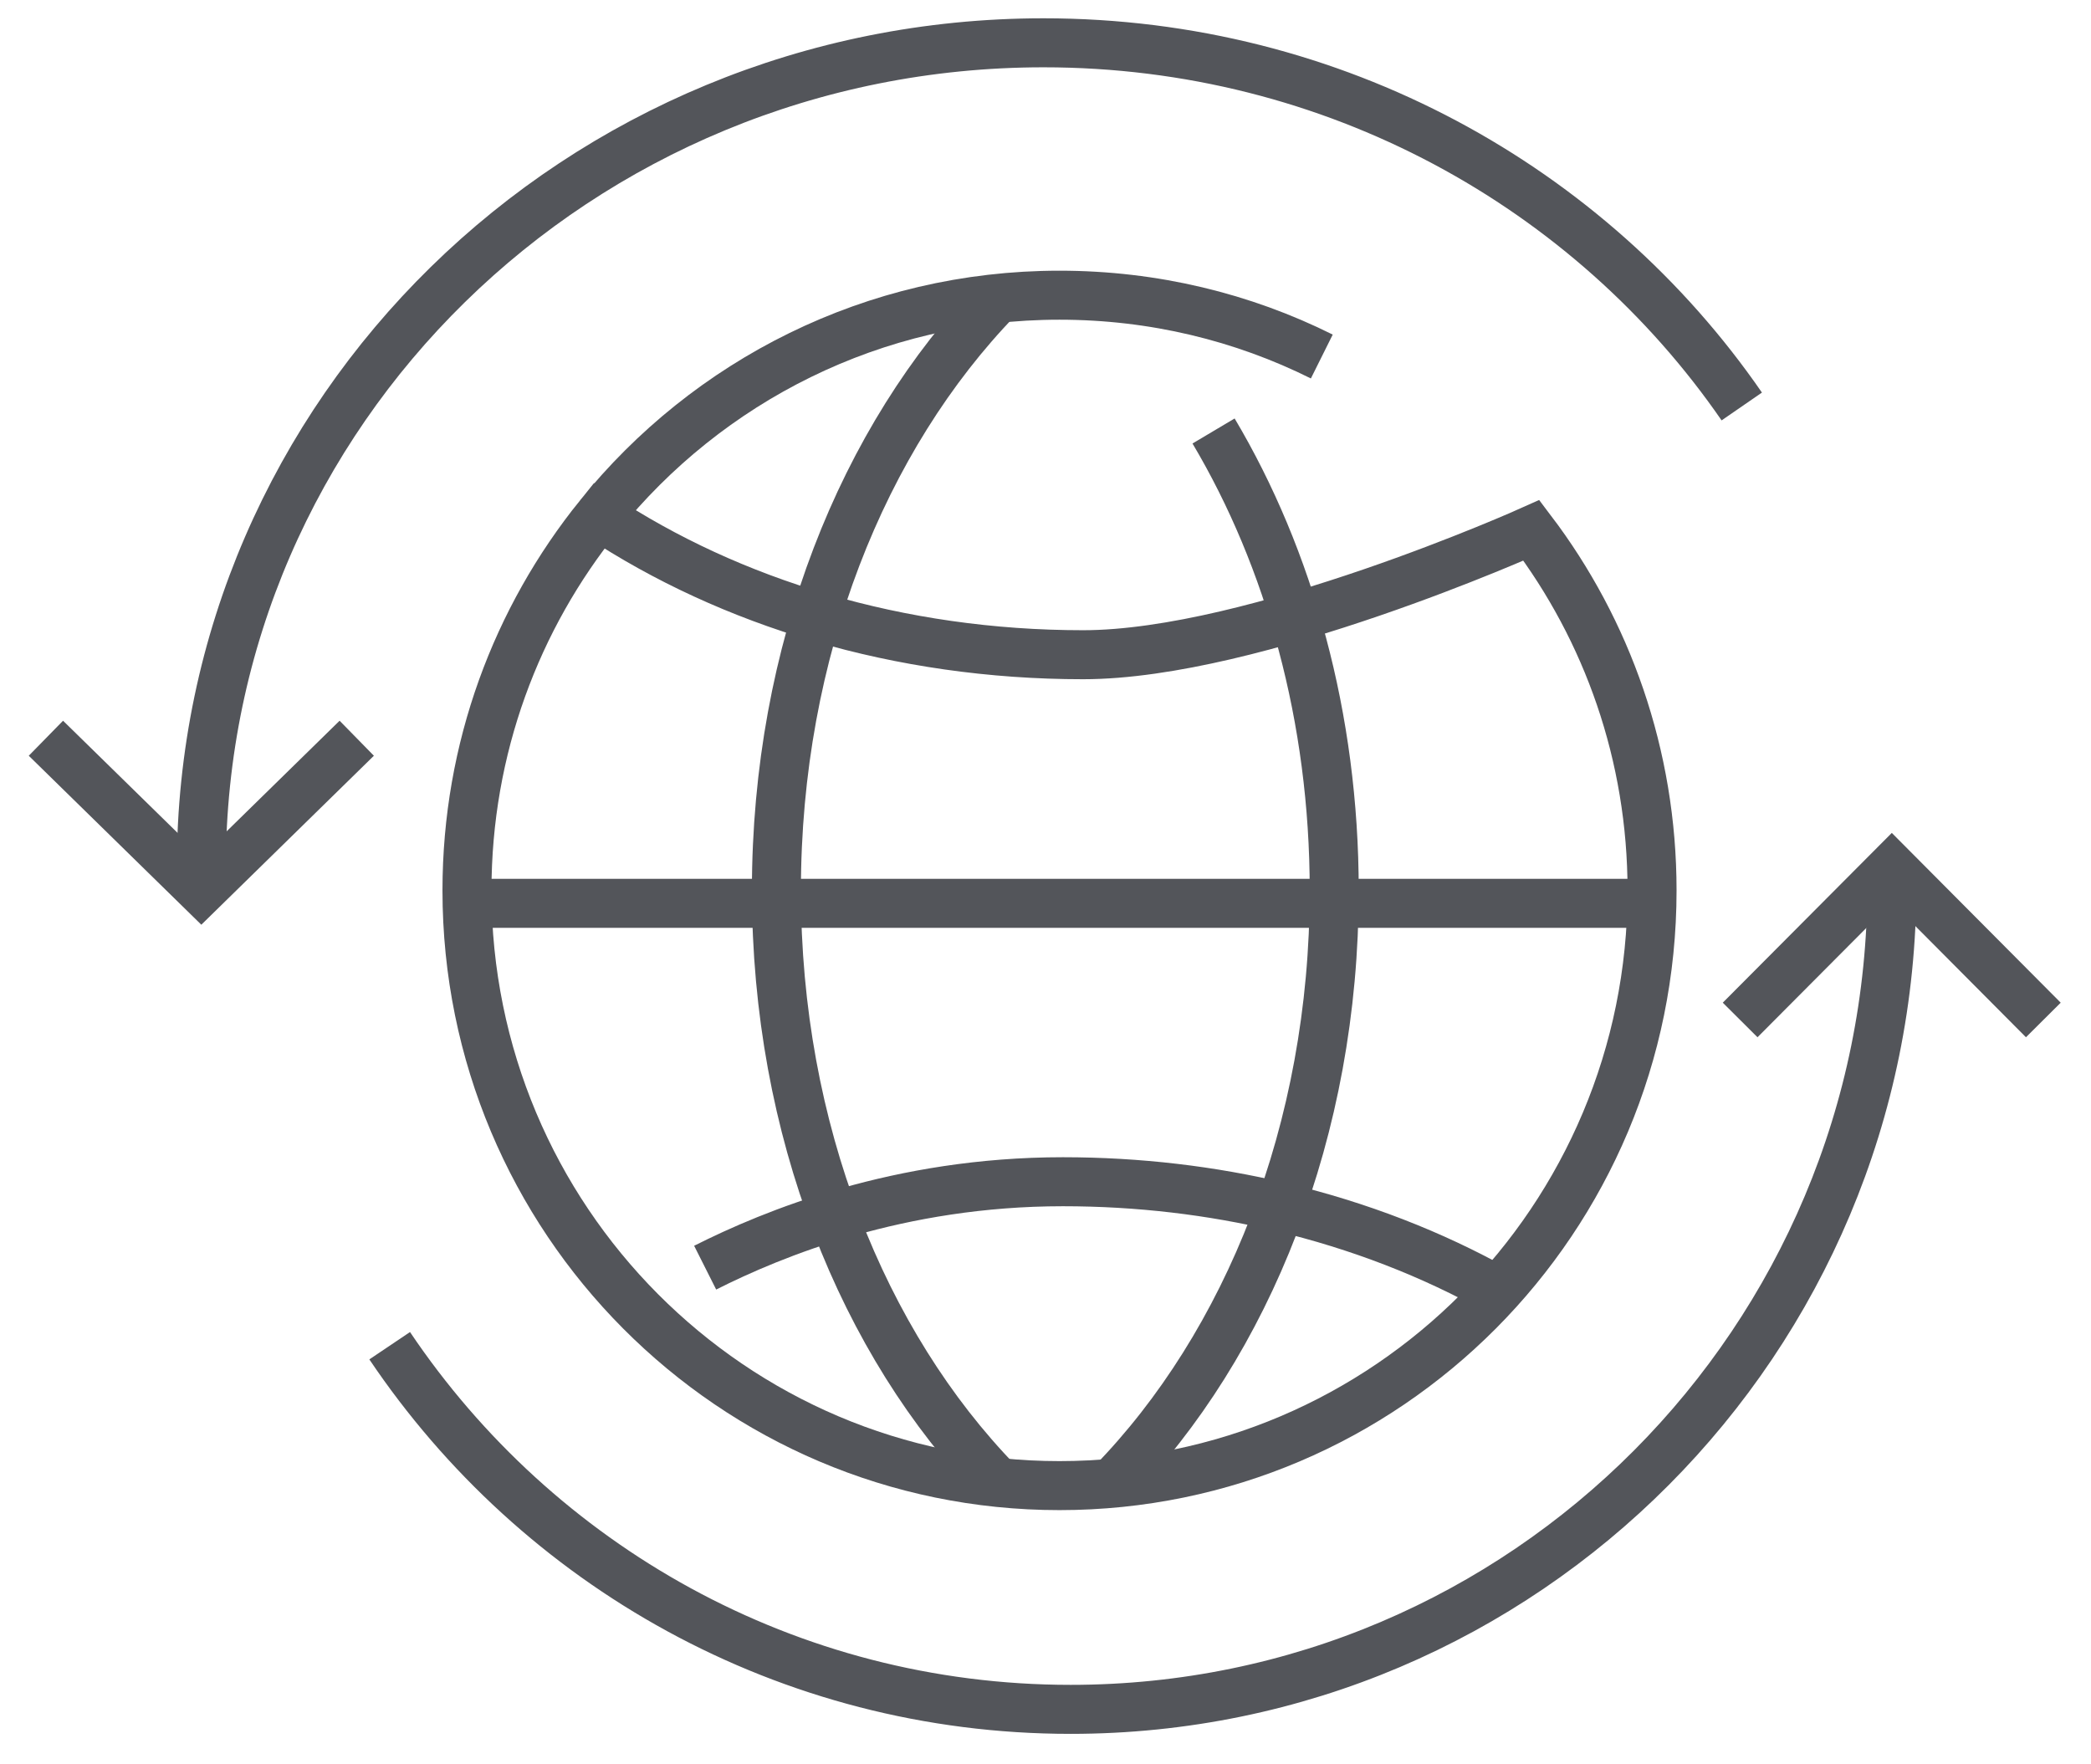
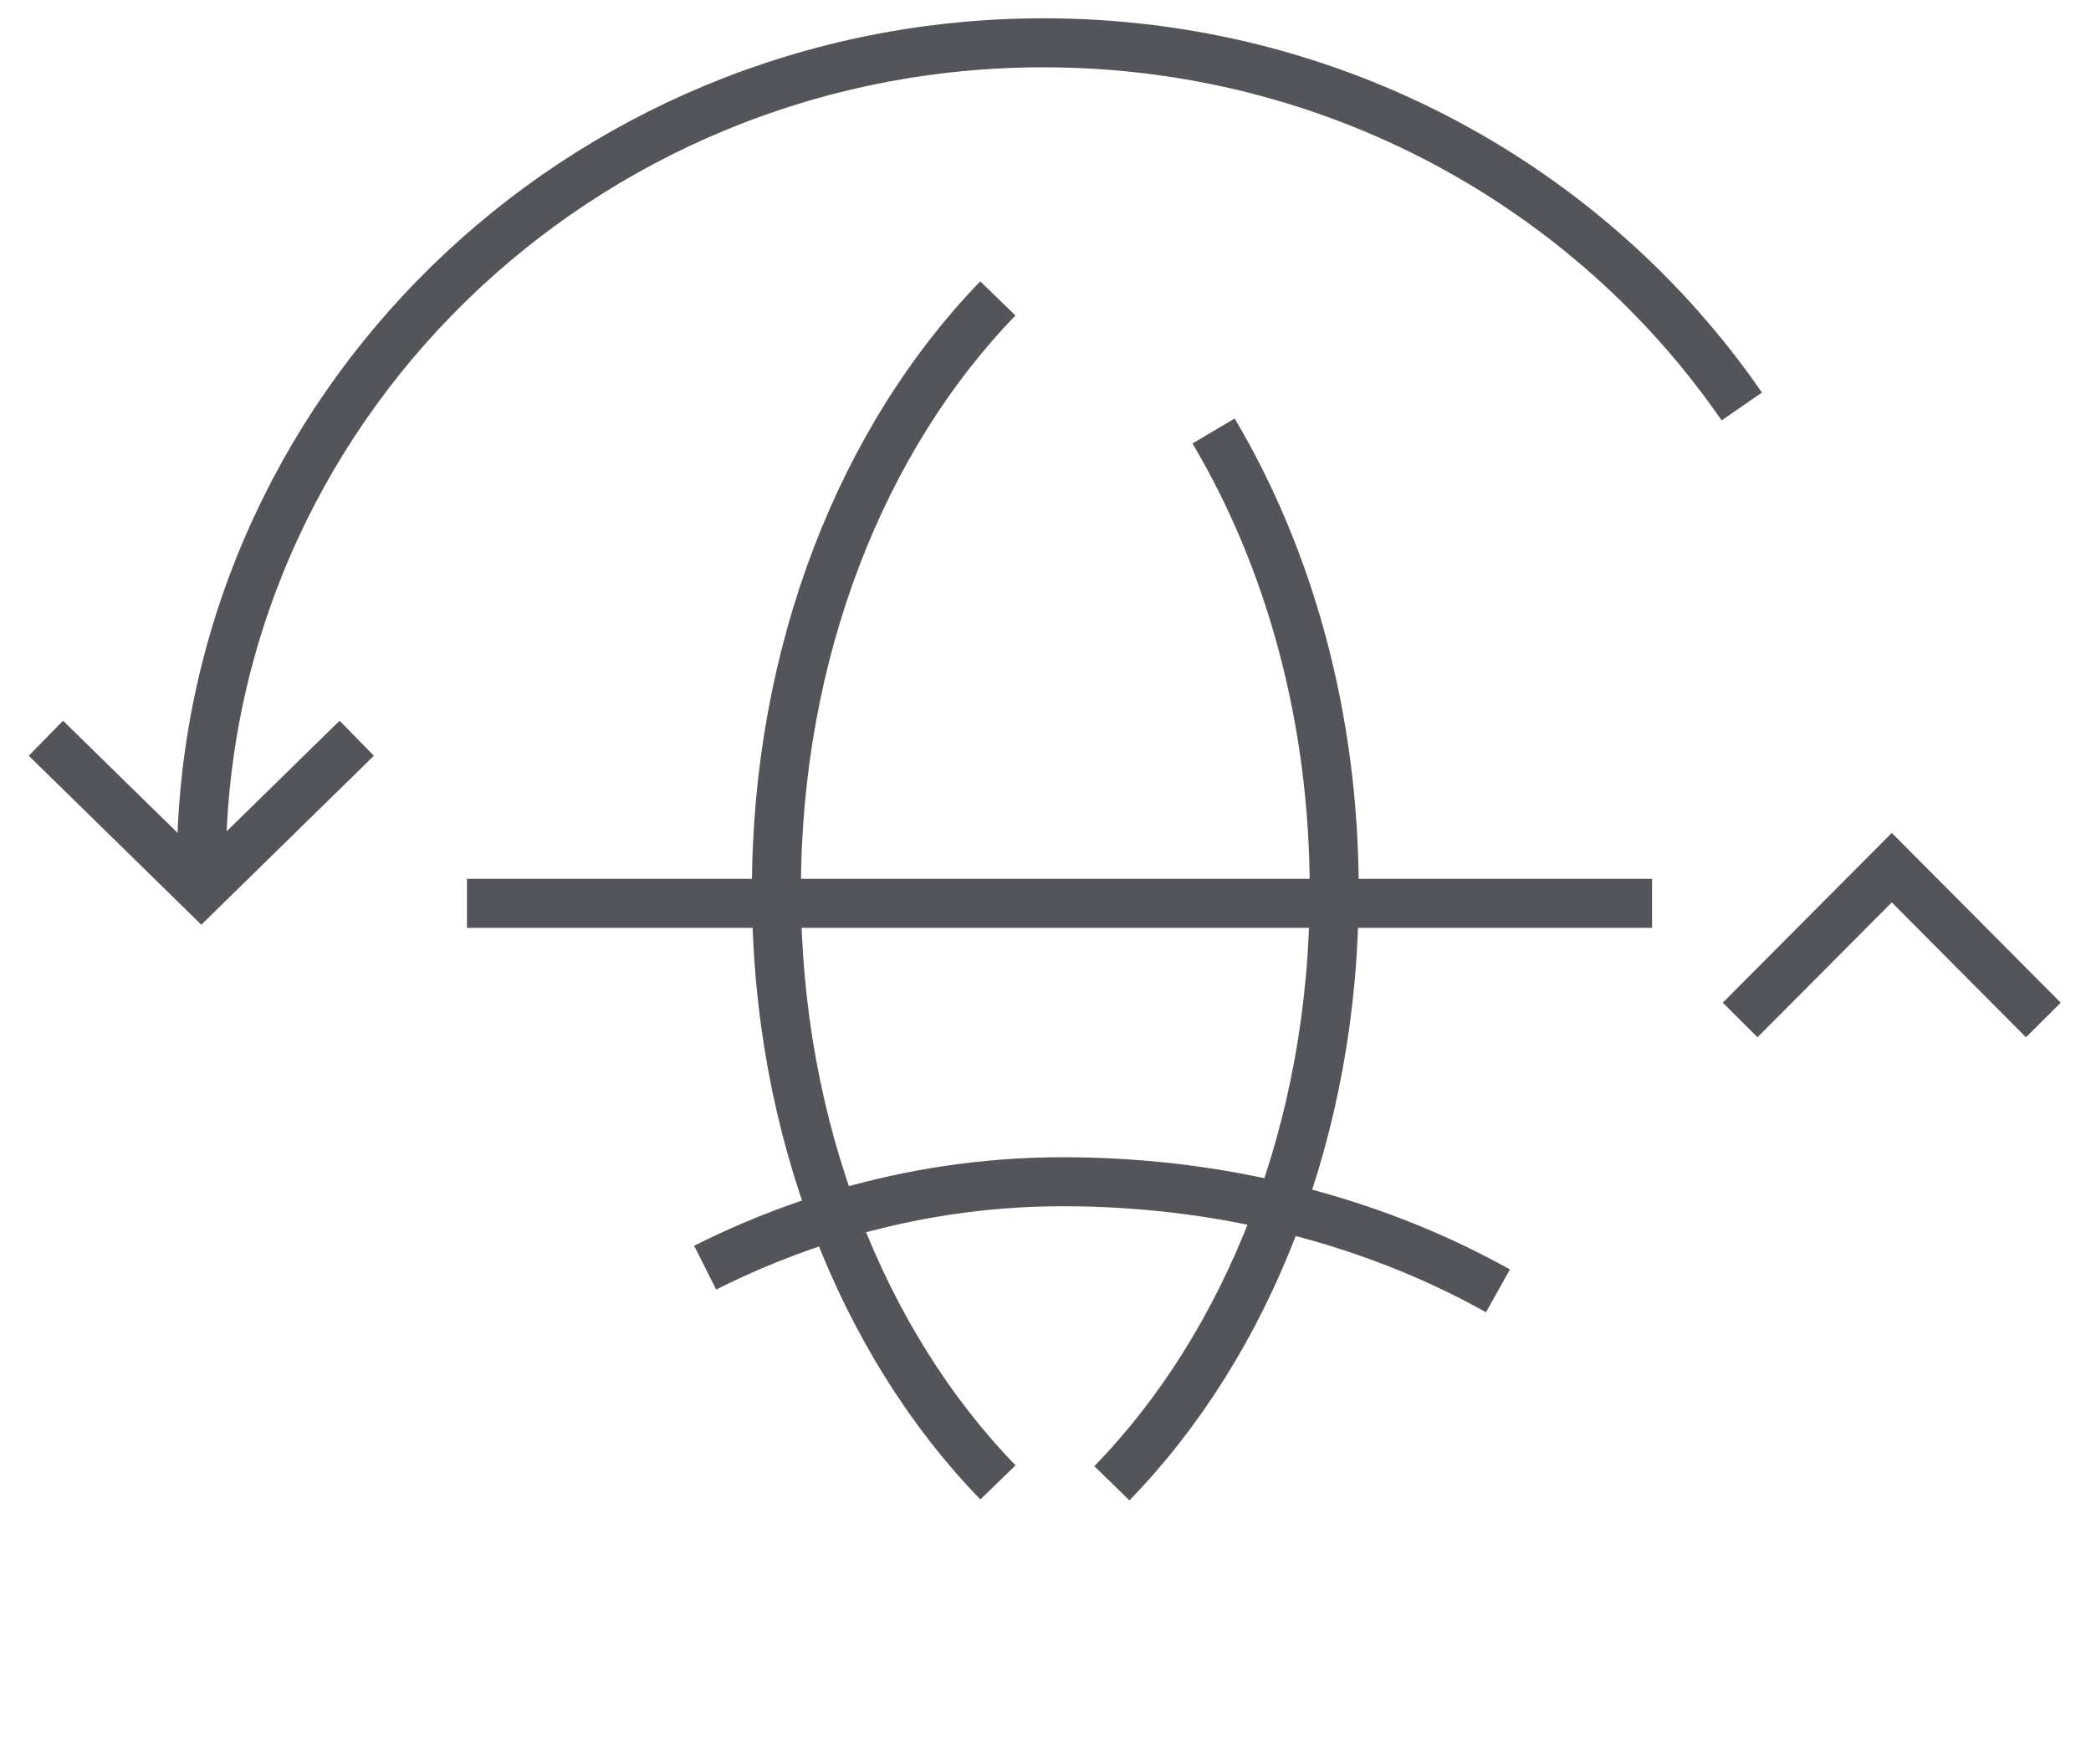
<svg xmlns="http://www.w3.org/2000/svg" width="64" height="54" viewBox="0 0 64 54" fill="none">
  <path d="M30.545 45.371C26.409 41.113 23.764 34.579 23.764 27.253C23.764 19.927 26.409 13.396 30.542 9.134" stroke="#53555A" stroke-width="1.5" stroke-miterlimit="10" />
  <path d="M37.144 13.191C39.463 17.095 40.837 21.967 40.837 27.253C40.837 34.596 38.178 41.14 34.031 45.398" stroke="#53555A" stroke-width="1.5" stroke-miterlimit="10" />
-   <path d="M40.457 10.912C38.039 9.707 35.313 9.035 32.427 9.035C26.737 9.035 21.658 11.666 18.335 15.788M18.335 15.788C15.809 18.917 14.293 22.906 14.293 27.253C14.293 37.312 22.411 45.47 32.427 45.47C42.444 45.47 50.565 37.312 50.565 27.253C50.565 23.11 49.192 19.292 46.872 16.232C46.872 16.232 38.402 20.039 33.15 20.039C27.507 20.039 22.343 18.442 18.335 15.788Z" stroke="#53555A" stroke-width="1.5" stroke-miterlimit="10" />
  <path d="M45.848 39.509C43.844 38.386 41.599 37.513 39.192 36.94C37.083 36.438 34.848 36.169 32.532 36.169C27.51 36.169 23.662 37.752 21.583 38.799" stroke="#53555A" stroke-width="1.5" stroke-miterlimit="10" />
  <path d="M14.293 27.648H50.565" stroke="#53555A" stroke-width="1.5" stroke-miterlimit="10" />
-   <path d="M11.927 41.188C16.443 47.903 24.093 52.318 32.77 52.318C46.652 52.318 57.906 41.014 57.906 27.072" stroke="#53555A" stroke-width="1.5" stroke-miterlimit="10" />
  <path d="M53.311 12.441C48.679 5.725 40.835 1.31 31.94 1.31C17.703 1.31 6.162 12.615 6.162 26.557" stroke="#53555A" stroke-width="1.5" stroke-miterlimit="10" />
  <path d="M62.541 31.218L57.903 26.556L53.261 31.218" stroke="#53555A" stroke-width="1.5" stroke-miterlimit="10" />
  <path d="M1.405 22.595L6.162 27.253L10.919 22.595" stroke="#53555A" stroke-width="1.5" stroke-miterlimit="10" />
</svg>